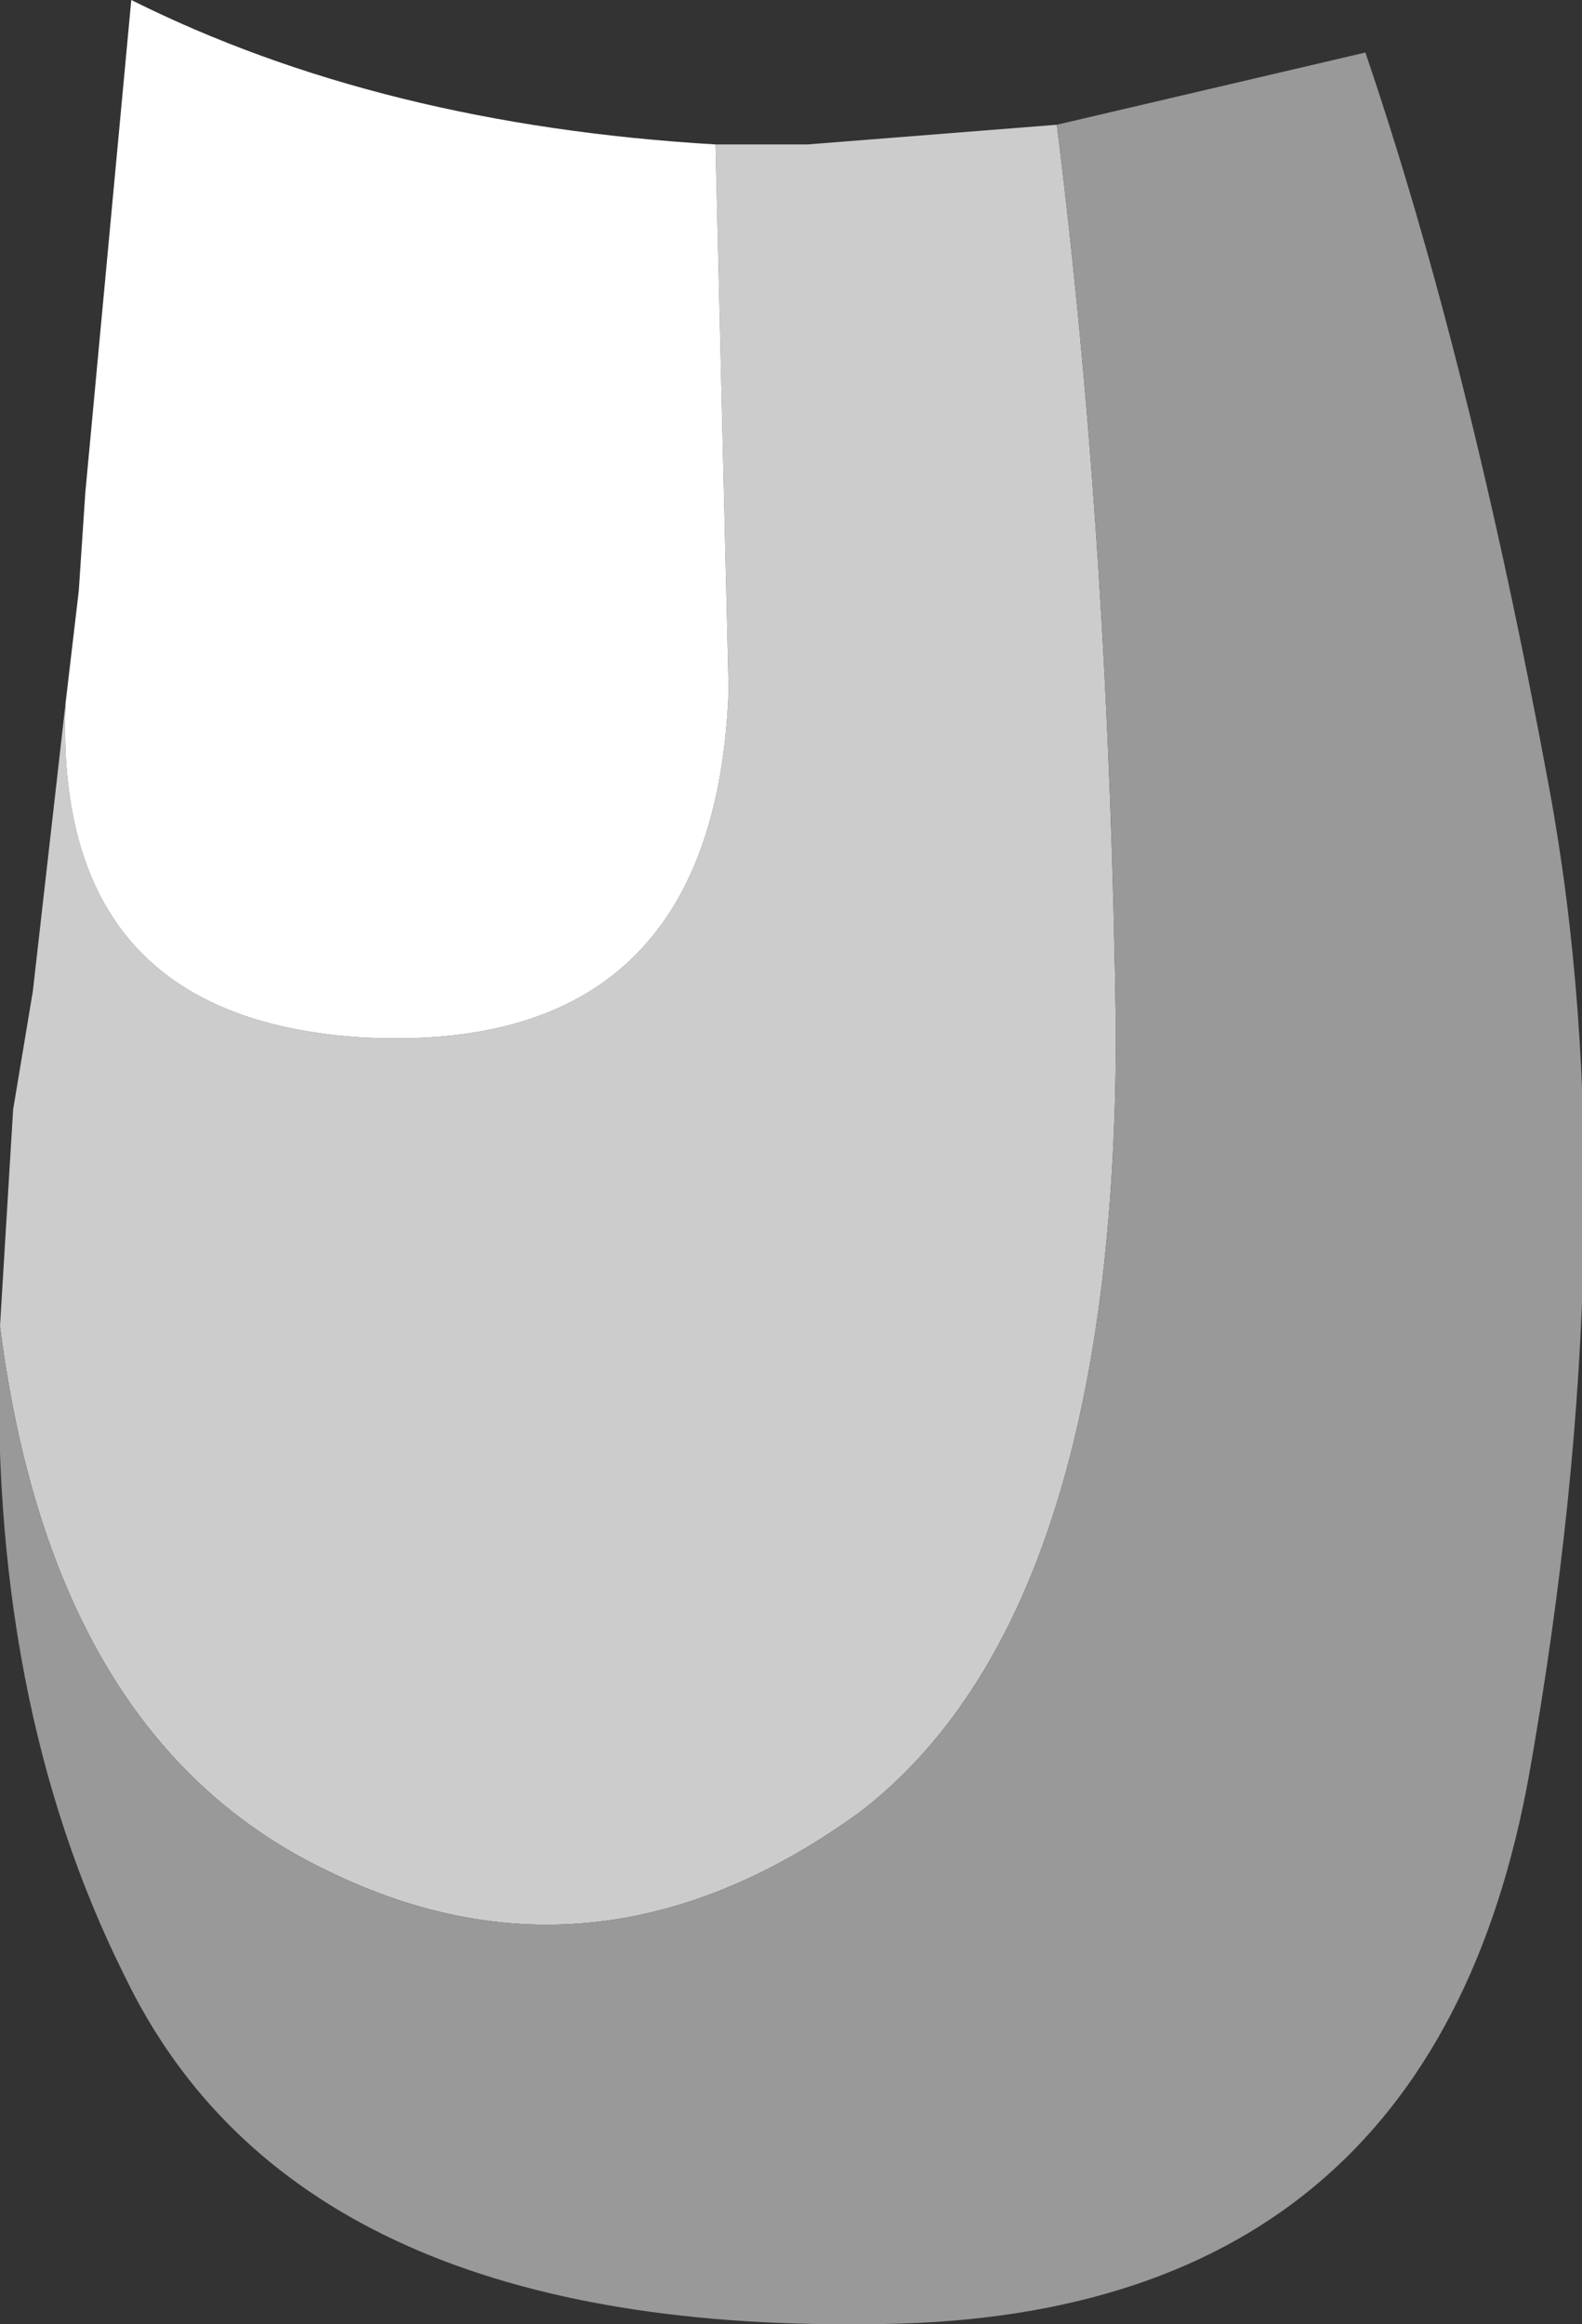
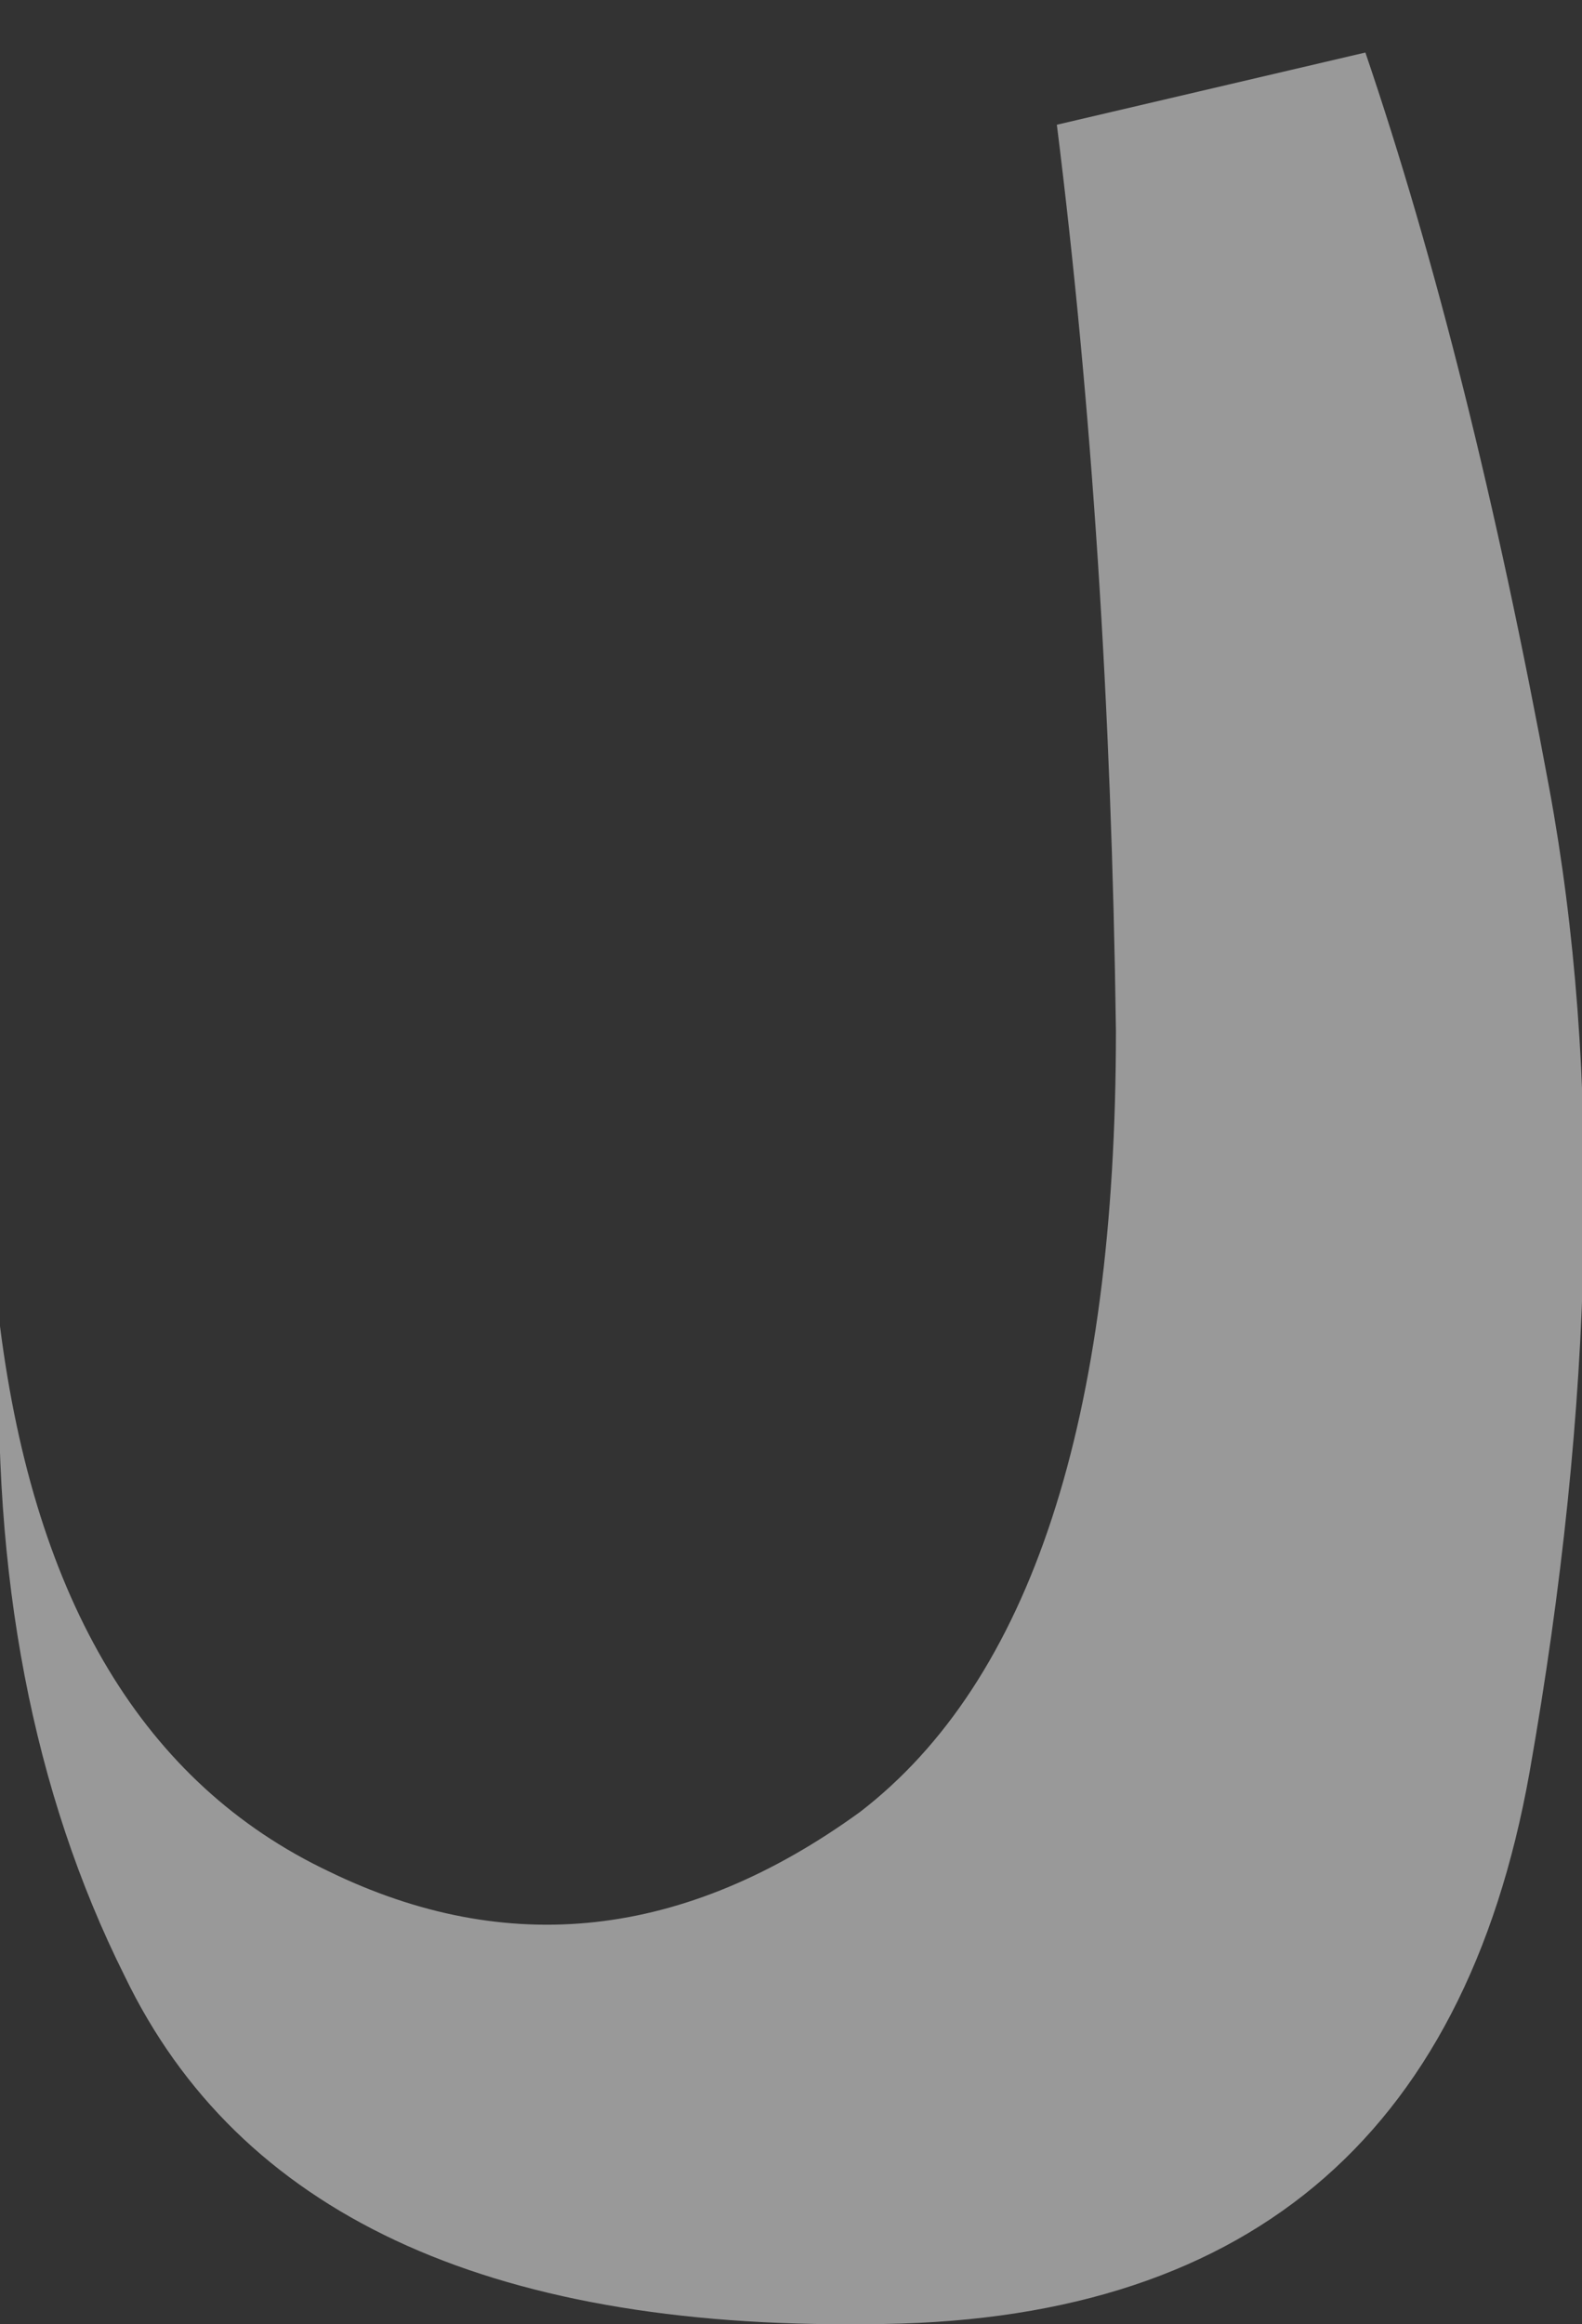
<svg xmlns="http://www.w3.org/2000/svg" height="17.7px" width="12.05px">
  <rect width="100%" height="100%" fill="#333333" stroke="none" />
  <g transform="matrix(1.0, 0.0, 0.0, 1.0, 6.0, 8.85)">
-     <path d="M2.05 -7.9 Q2.45 -4.7 2.5 -1.0 2.5 3.45 0.55 4.95 -1.45 6.4 -3.5 5.4 -5.6 4.4 -6.0 1.25 L-5.9 -0.4 -5.75 -1.3 -5.5 -3.5 Q-5.6 -1.1 -3.25 -0.95 -0.55 -0.8 -0.45 -3.6 L-0.55 -7.75 0.15 -7.75 2.05 -7.9" fill="#cccccc" fill-rule="evenodd" stroke="none" />
    <path d="M2.05 -7.9 L4.4 -8.45 Q5.2 -6.1 5.8 -2.85 6.4 0.4 5.65 4.65 4.9 8.85 0.6 8.85 -3.75 8.9 -5.05 6.2 -6.1 4.1 -6.0 1.25 -5.6 4.4 -3.5 5.4 -1.45 6.4 0.55 4.95 2.5 3.45 2.5 -1.0 2.45 -4.7 2.05 -7.9" fill="#999999" fill-rule="evenodd" stroke="none" />
-     <path d="M-5.5 -3.5 L-5.4 -4.35 -5.35 -5.1 -5.0 -8.85 Q-3.1 -7.9 -0.55 -7.75 L-0.45 -3.6 Q-0.55 -0.8 -3.25 -0.95 -5.6 -1.1 -5.5 -3.5" fill="#ffffff" fill-rule="evenodd" stroke="none" />
  </g>
</svg>